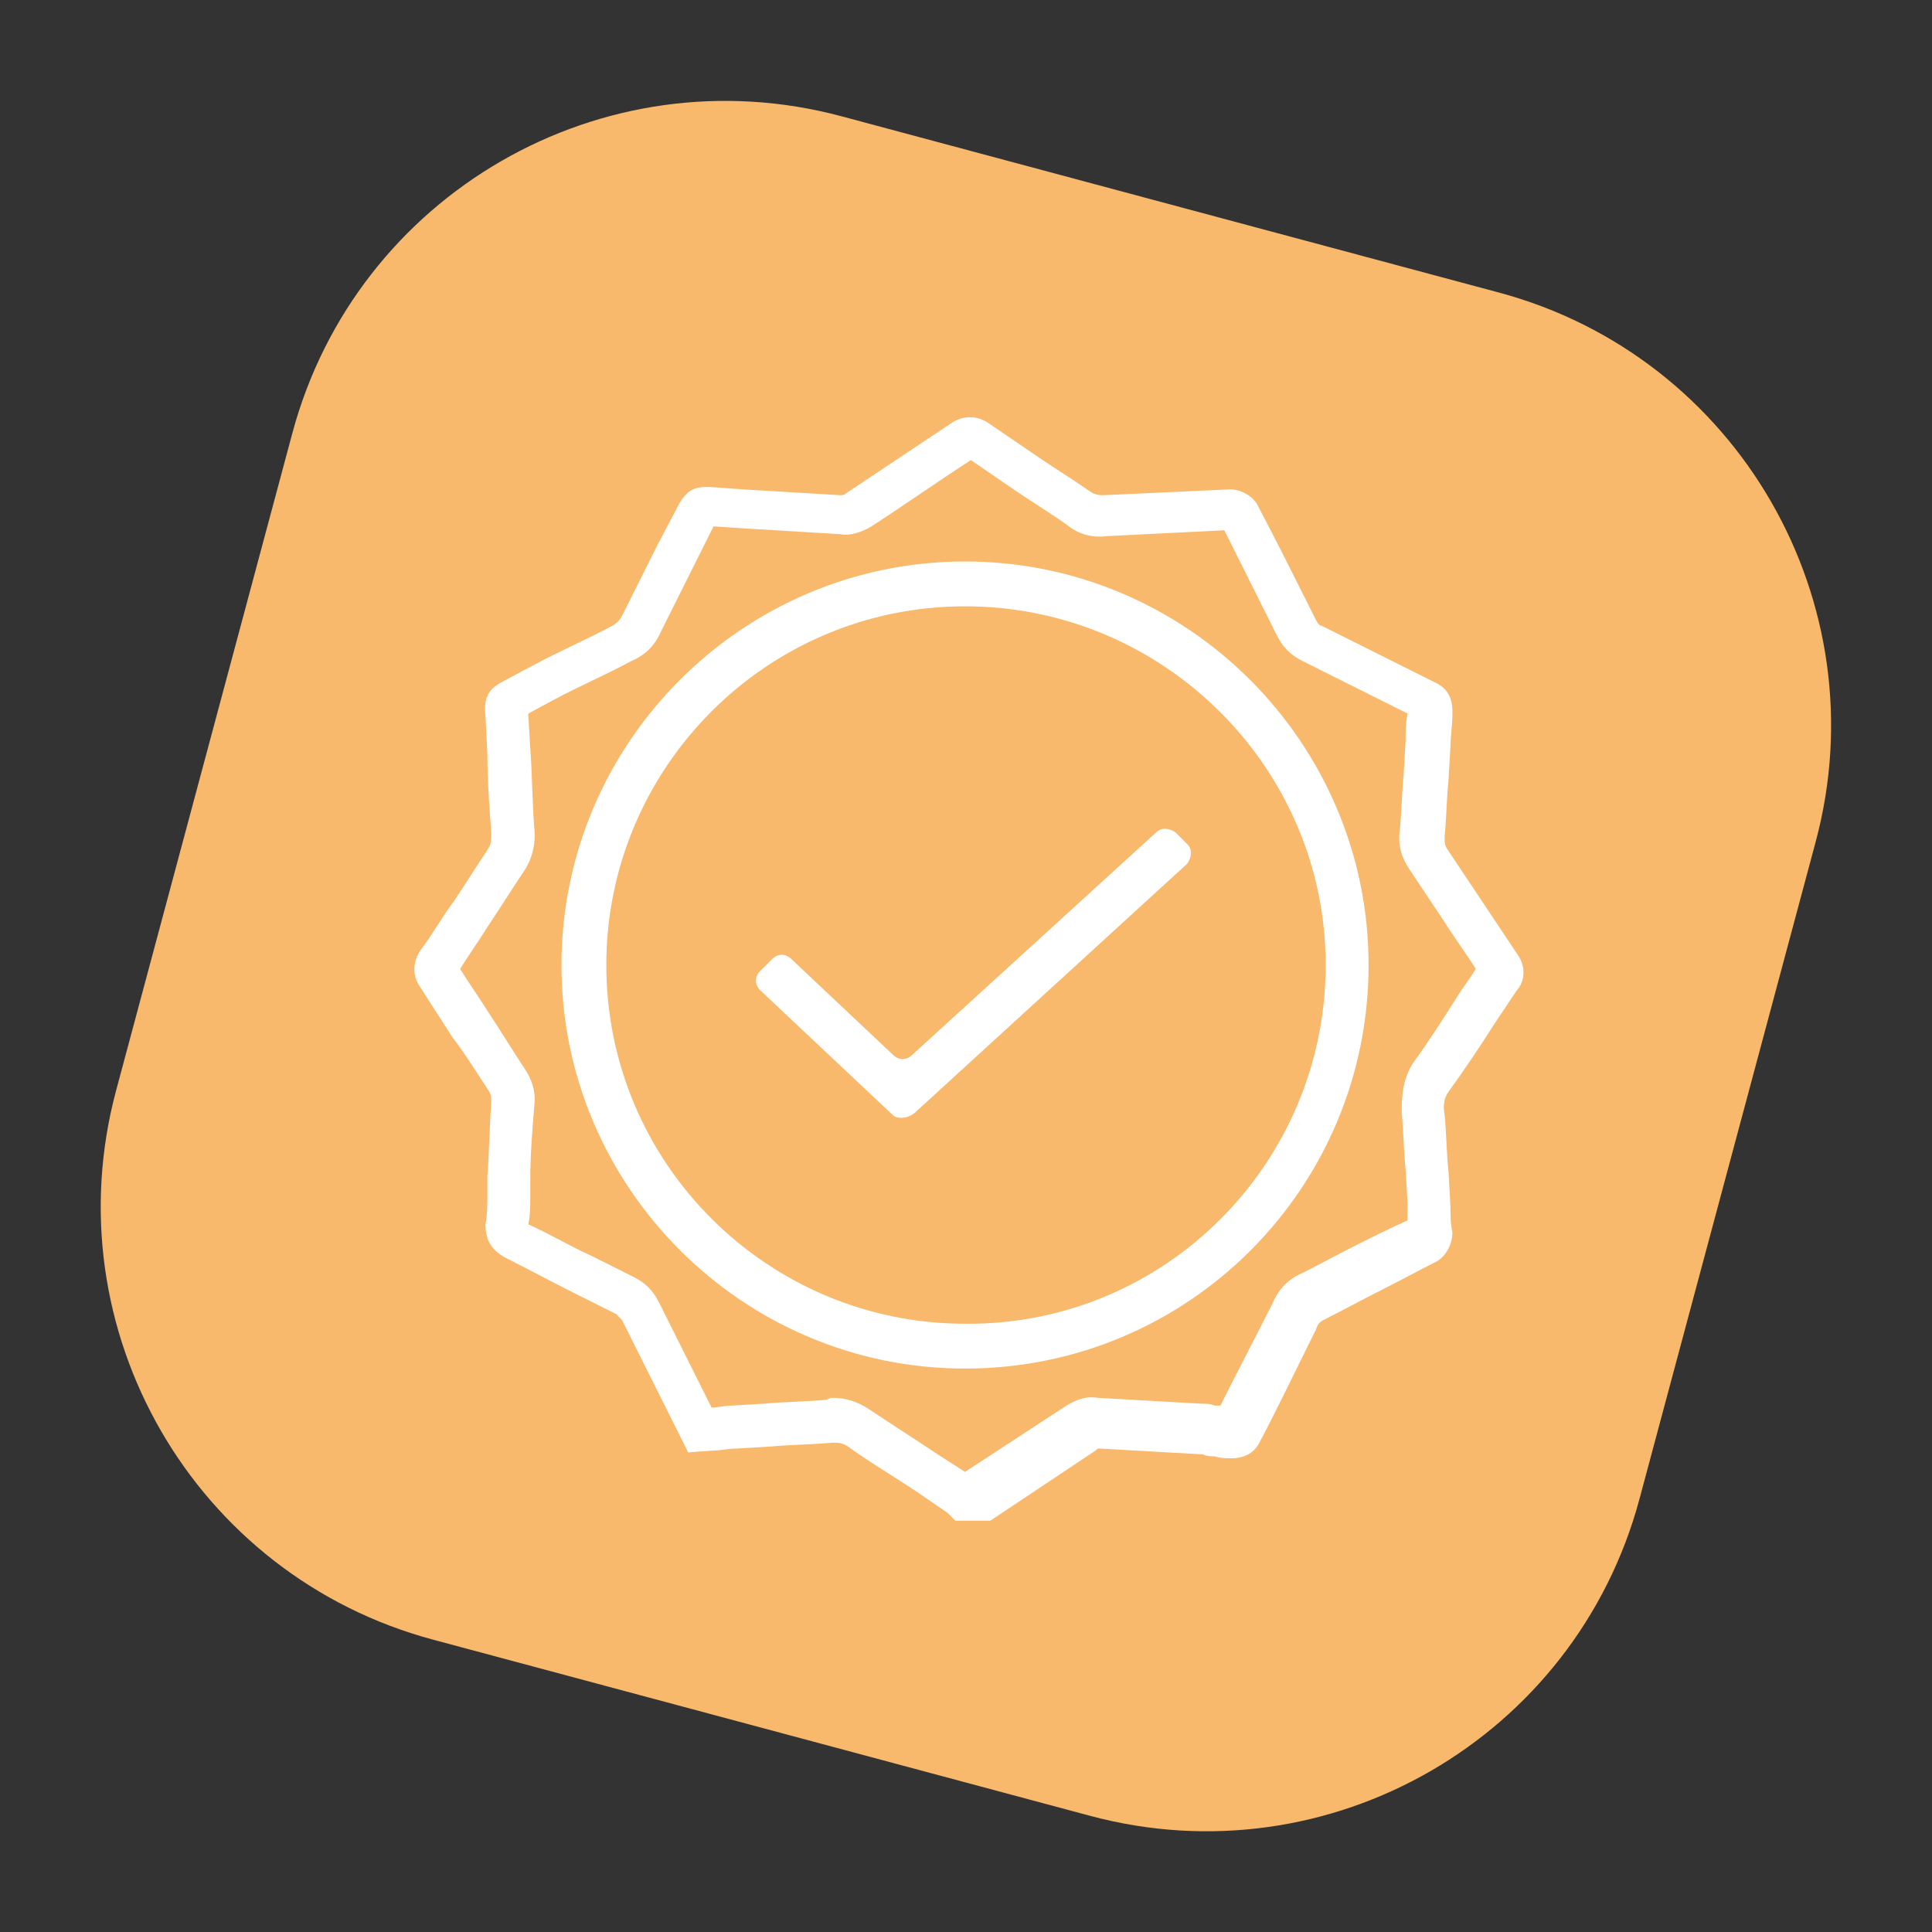
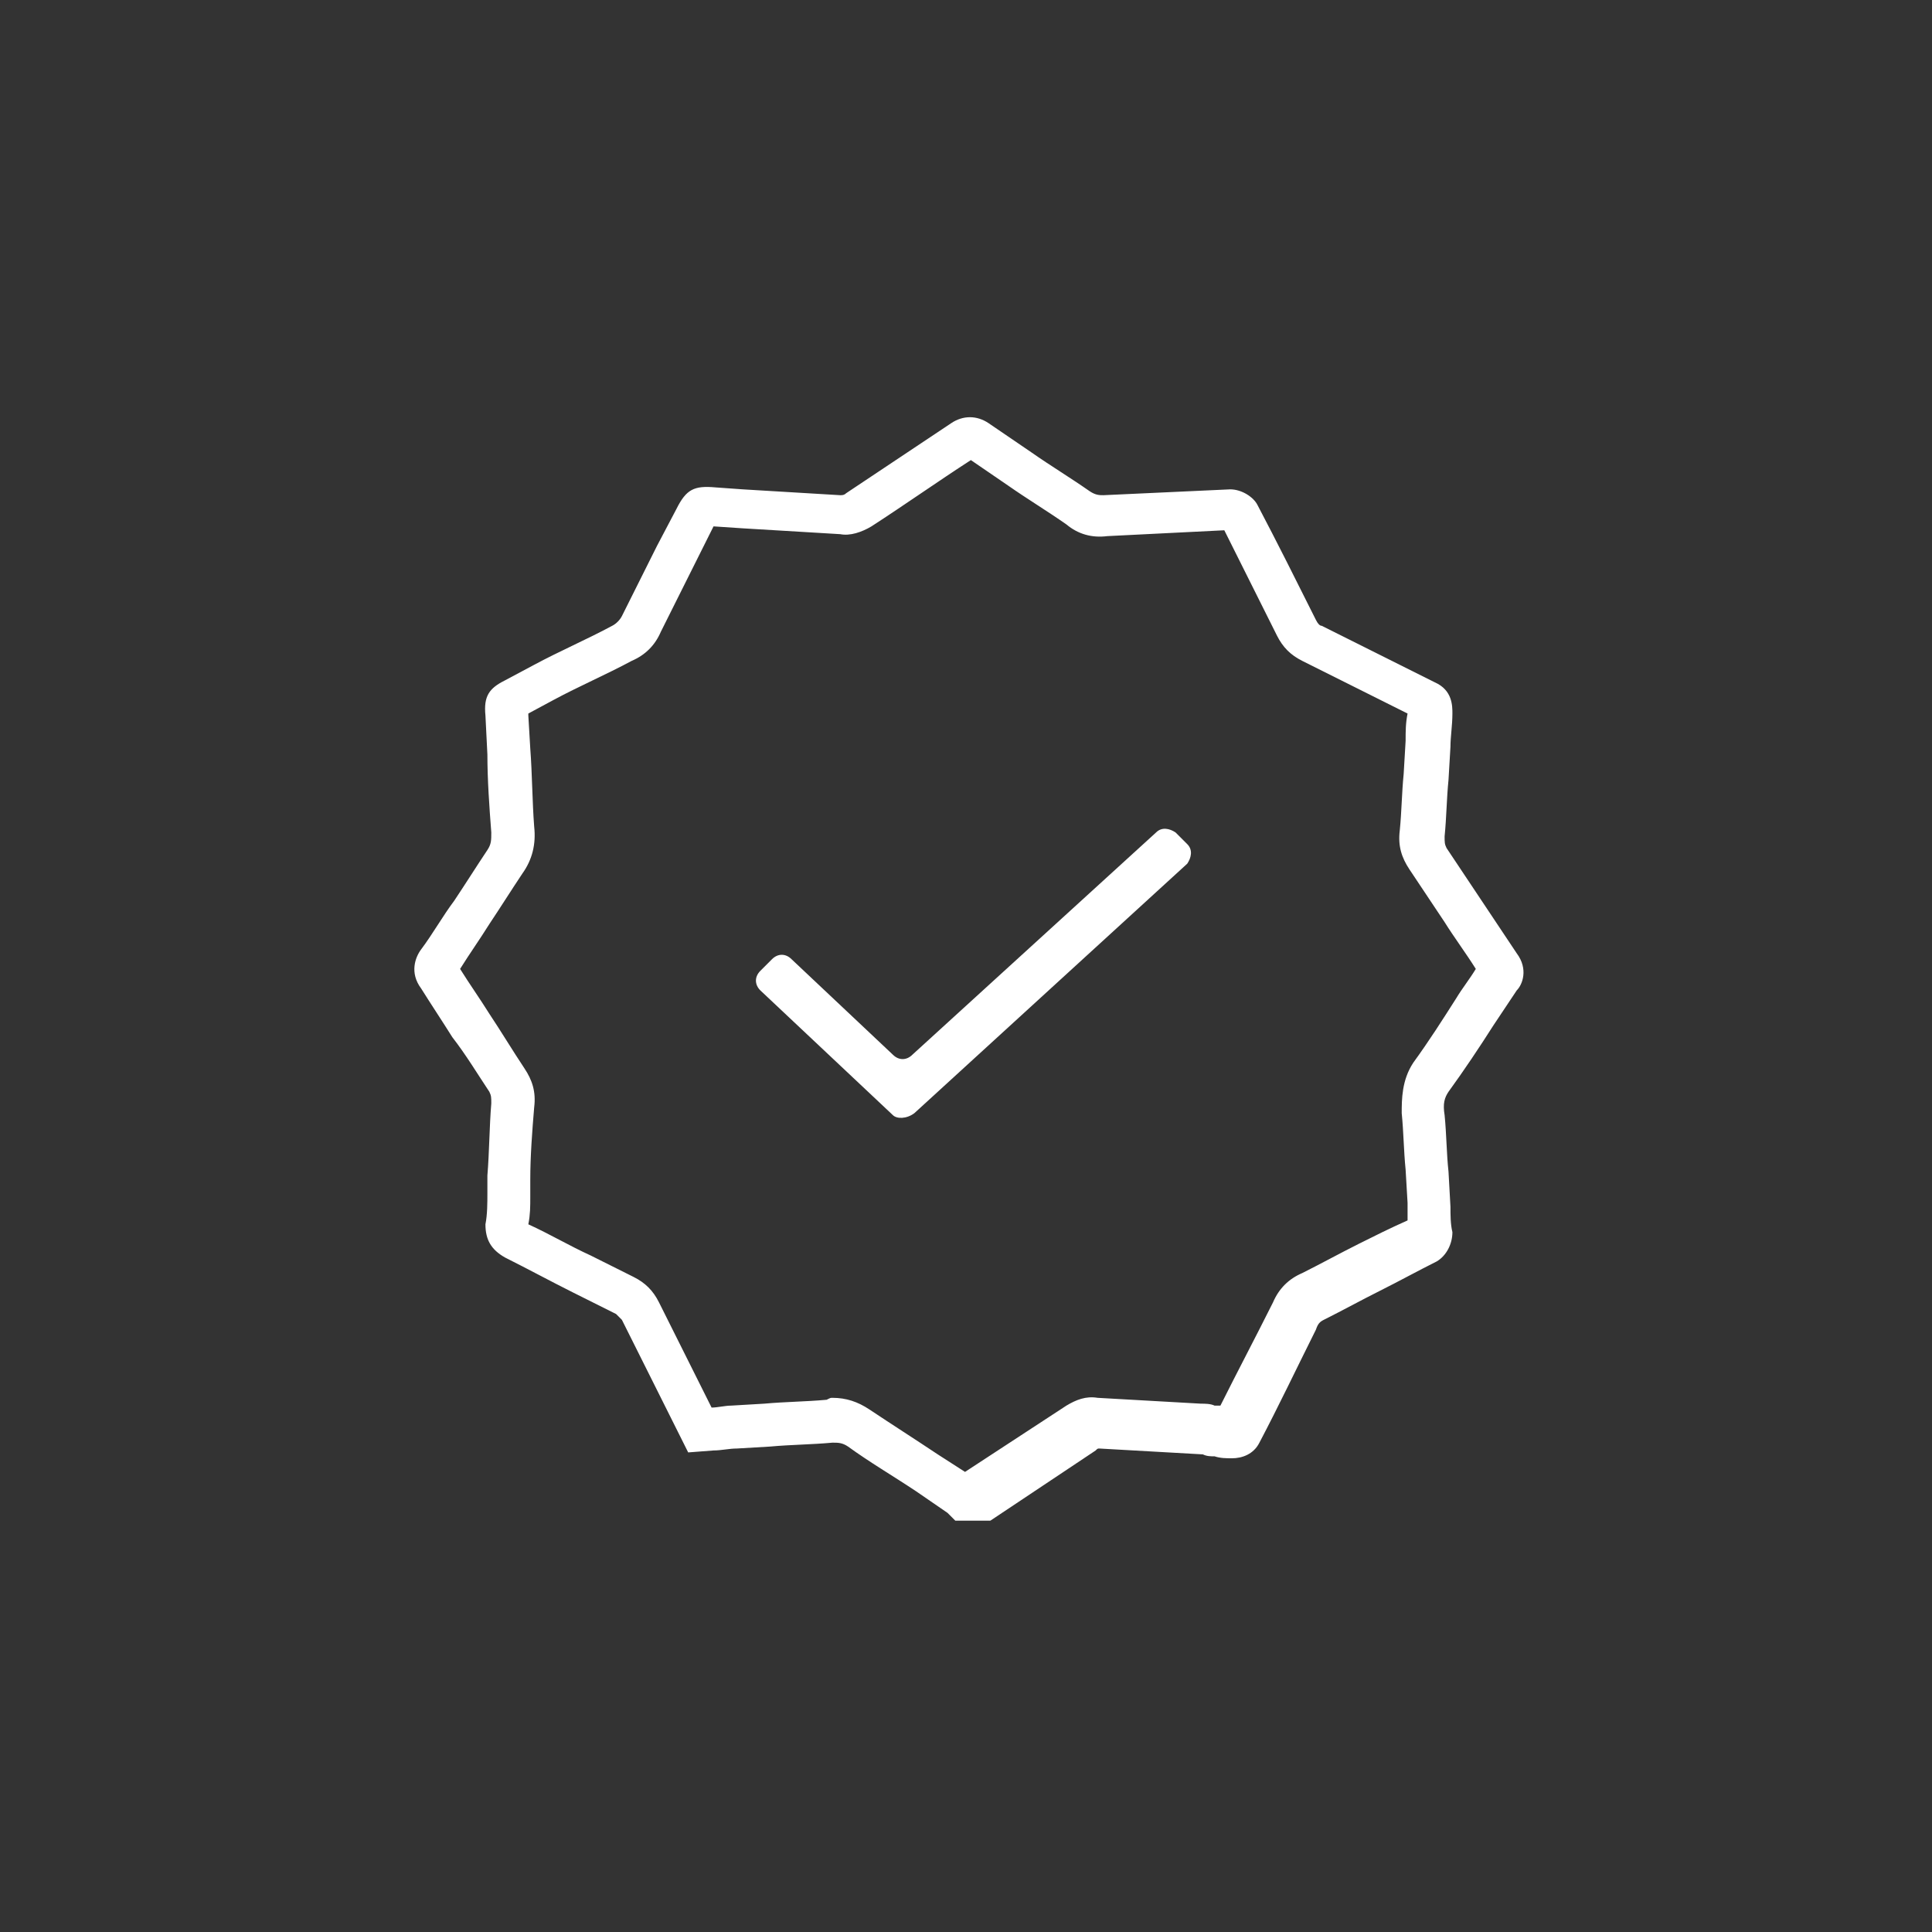
<svg xmlns="http://www.w3.org/2000/svg" id="Warstwa_1" x="0px" y="0px" viewBox="0 0 99.1 99.1" style="enable-background:new 0 0 99.1 99.1;" xml:space="preserve">
  <rect x="0" y="0" width="99.1" height="99.1" fill="#333333" stroke="none" />
  <style type="text/css"> .st0{fill:#F8B96D;} .st1{fill:none;} .st2{fill:#FFFFFF;} </style>
  <g id="Group_4647" transform="translate(5976 -3617)">
    <g id="Group_4623" transform="translate(-6304.228 2616.601)">
      <g id="Rectangle_65" transform="translate(328.228 1078.548) rotate(-74.991)">
-         <path id="Path_52874" class="st0" d="M23,0l34.9,0c12.7,0,23,10.3,23,23l0,34.9c0,12.7-10.3,23-23,23l0,0l-34.9,0 c-12.7,0-23-10.3-23-23l0,0L0,23C0,10.3,10.3,0,23,0z" />
-         <path id="Path_52875" class="st1" d="M23,1l34.9,0c12.1,0,22,9.8,22,21.9V23l0,34.9c0,12.1-9.8,22-21.9,22h-0.1l-34.9,0 C10.9,79.9,1,70.1,1,58l0-0.1L1,23C1,10.9,10.8,1,22.9,1H23z" />
-       </g>
+         </g>
    </g>
  </g>
  <g>
    <path class="st2" d="M50.2,78h-1.2l-0.4-0.4l-1.6-1.1c-1.2-0.8-2.4-1.5-3.5-2.3c-0.3-0.2-0.5-0.2-0.8-0.2c-1.1,0.1-2.1,0.1-3.2,0.2 l-1.7,0.1c-0.4,0-0.8,0.1-1.2,0.1l-1.3,0.1l-3.4-6.8c-0.1-0.1-0.2-0.2-0.3-0.3l-2.2-1.1c-1.2-0.6-2.3-1.2-3.5-1.8 c-0.7-0.4-1-0.9-1-1.7c0.1-0.5,0.1-1.1,0.1-1.6c0-0.3,0-0.6,0-0.9c0.1-1.2,0.1-2.5,0.2-3.7c0-0.3,0-0.4-0.1-0.6 c-0.6-0.9-1.2-1.9-1.9-2.8c-0.5-0.8-1.1-1.7-1.6-2.5c-0.6-0.8-0.3-1.6,0-2c0.6-0.8,1.1-1.7,1.7-2.5c0.6-0.9,1.1-1.7,1.7-2.6 c0.2-0.3,0.2-0.5,0.2-0.9c-0.1-1.3-0.2-2.7-0.2-4l-0.1-2c-0.1-1,0.2-1.4,1-1.8l1.5-0.8c1.3-0.7,2.7-1.3,4-2 c0.2-0.1,0.4-0.3,0.5-0.5c0.6-1.2,1.2-2.4,1.8-3.6l1-1.9c0.5-1,0.9-1.2,2-1.1l1.4,0.1c1.7,0.1,3.3,0.2,5,0.3c0.1,0,0.2,0,0.3-0.1 c1.8-1.2,3.6-2.4,5.4-3.6c0.6-0.4,1.3-0.4,1.9,0l2.2,1.5c1,0.7,2,1.3,3,2c0.3,0.2,0.5,0.2,0.7,0.2c2.2-0.1,4.3-0.2,6.5-0.3 c0.6,0,1.2,0.4,1.4,0.8c1,1.9,2,3.9,3,5.9c0.1,0.2,0.2,0.3,0.3,0.3l5.8,2.9c0.9,0.4,0.9,1.2,0.9,1.6c0,0.6-0.1,1.2-0.1,1.7 l-0.1,1.7c-0.1,1-0.1,1.9-0.2,2.9c0,0.3,0,0.4,0.1,0.6c0.6,0.9,1.2,1.8,1.8,2.7c0.6,0.9,1.2,1.8,1.8,2.7l0,0c0.6,0.8,0.3,1.6,0,1.9 c-0.4,0.6-0.8,1.2-1.2,1.8c-0.7,1.1-1.5,2.3-2.3,3.4c-0.2,0.3-0.3,0.6-0.2,1.2c0.1,1,0.1,2,0.2,2.9l0.1,1.8c0,0.4,0,0.9,0.1,1.3 c0,0.6-0.3,1.2-0.8,1.5c-1,0.5-1.9,1-2.9,1.5c-1,0.5-1.9,1-2.9,1.5c-0.2,0.1-0.3,0.2-0.4,0.5c-1,2-1.9,3.9-2.9,5.8 c-0.3,0.6-0.9,0.8-1.4,0.8c-0.3,0-0.6,0-0.9-0.1c-0.2,0-0.4,0-0.6-0.1l-5.3-0.3c-0.1,0-0.1,0-0.2,0.1l-5.4,3.6L50.2,78z M50.5,77.6 L50.5,77.6C50.5,77.6,50.5,77.6,50.5,77.6z M50.6,77.4L50.6,77.4L50.6,77.4z M42.7,71.7c0.7,0,1.3,0.2,1.9,0.6 c1.2,0.8,2.3,1.5,3.5,2.3l1.4,0.9l5.2-3.4c0.5-0.3,1-0.5,1.6-0.4l5.3,0.3c0.2,0,0.5,0,0.7,0.1c0.1,0,0.2,0,0.3,0 c0.9-1.8,1.8-3.5,2.7-5.3c0.3-0.7,0.8-1.2,1.5-1.5c1-0.5,1.9-1,2.9-1.5c0.8-0.4,1.6-0.8,2.5-1.2c0-0.3,0-0.6,0-0.9l-0.1-1.7 c-0.1-1-0.1-1.9-0.2-2.9c0-0.7,0-1.7,0.6-2.6c0.8-1.1,1.5-2.2,2.2-3.3c0.3-0.5,0.7-1,1-1.5c-0.5-0.8-1.1-1.6-1.6-2.4 c-0.6-0.9-1.2-1.8-1.8-2.7c-0.4-0.6-0.6-1.2-0.5-2c0.1-1,0.1-1.9,0.2-2.9l0.1-1.7c0-0.5,0-0.9,0.1-1.4l-5.4-2.7 c-0.6-0.3-1-0.7-1.3-1.3c-0.9-1.8-1.8-3.6-2.7-5.4c-2,0.1-4,0.2-6,0.3c-0.8,0.1-1.5-0.1-2.1-0.6c-1-0.7-2-1.3-3-2l-1.9-1.3 c-1.7,1.1-3.4,2.3-5.1,3.4c-0.5,0.3-1.1,0.5-1.6,0.4c-1.7-0.1-3.3-0.2-5-0.3L36.6,27l-0.9,1.8c-0.6,1.2-1.2,2.4-1.8,3.6 c-0.3,0.7-0.8,1.2-1.5,1.5c-1.3,0.7-2.7,1.3-4,2l-1.3,0.7c0,0,0,0,0,0.1l0.1,1.7c0.1,1.3,0.1,2.7,0.2,4c0.1,0.9-0.1,1.7-0.6,2.4 c-0.6,0.9-1.1,1.7-1.7,2.6c-0.5,0.8-1,1.5-1.5,2.3c0.5,0.8,1,1.5,1.5,2.3c0.6,0.9,1.2,1.9,1.8,2.8c0.4,0.6,0.6,1.2,0.5,2 c-0.1,1.2-0.2,2.5-0.2,3.7c0,0.3,0,0.6,0,0.9c0,0.5,0,0.9-0.1,1.4c1.1,0.5,2.1,1.1,3.2,1.6l2.2,1.1c0.6,0.3,1,0.7,1.3,1.3l2.7,5.4 c0.3,0,0.7-0.1,1-0.1l1.7-0.1c1.1-0.1,2.1-0.1,3.2-0.2C42.6,71.7,42.6,71.7,42.7,71.7z M72,63L72,63L72,63z M75.7,49.8 C75.7,49.8,75.7,49.8,75.7,49.8l0.9-0.6L75.7,49.8z M75.7,49.2C75.7,49.2,75.7,49.2,75.7,49.2S75.7,49.2,75.7,49.2z M62.3,26.6 C62.3,26.6,62.3,26.6,62.3,26.6C62.3,26.6,62.3,26.6,62.3,26.6z" />
-     <path class="st2" d="M49.5,70.2c-11.4,0-20.7-9.3-20.7-20.7s9.3-20.7,20.7-20.7c11.4,0,20.7,9.3,20.7,20.7S61,70.2,49.5,70.2z M49.5,31.1c-10.2,0-18.4,8.3-18.4,18.4c0,10.2,8.3,18.4,18.4,18.4C59.7,68,68,59.7,68,49.5C68,39.4,59.7,31.1,49.5,31.1z" />
    <path class="st2" d="M45.8,57.2L39,50.8c-0.3-0.3-0.3-0.7,0-1l0.6-0.6c0.3-0.3,0.7-0.3,1,0l5.2,4.9c0.3,0.3,0.7,0.3,1,0l12.5-11.4 c0.3-0.3,0.7-0.2,1,0l0.6,0.6c0.3,0.3,0.2,0.7,0,1l-14,12.8C46.5,57.4,46,57.4,45.8,57.2z" />
  </g>
</svg>